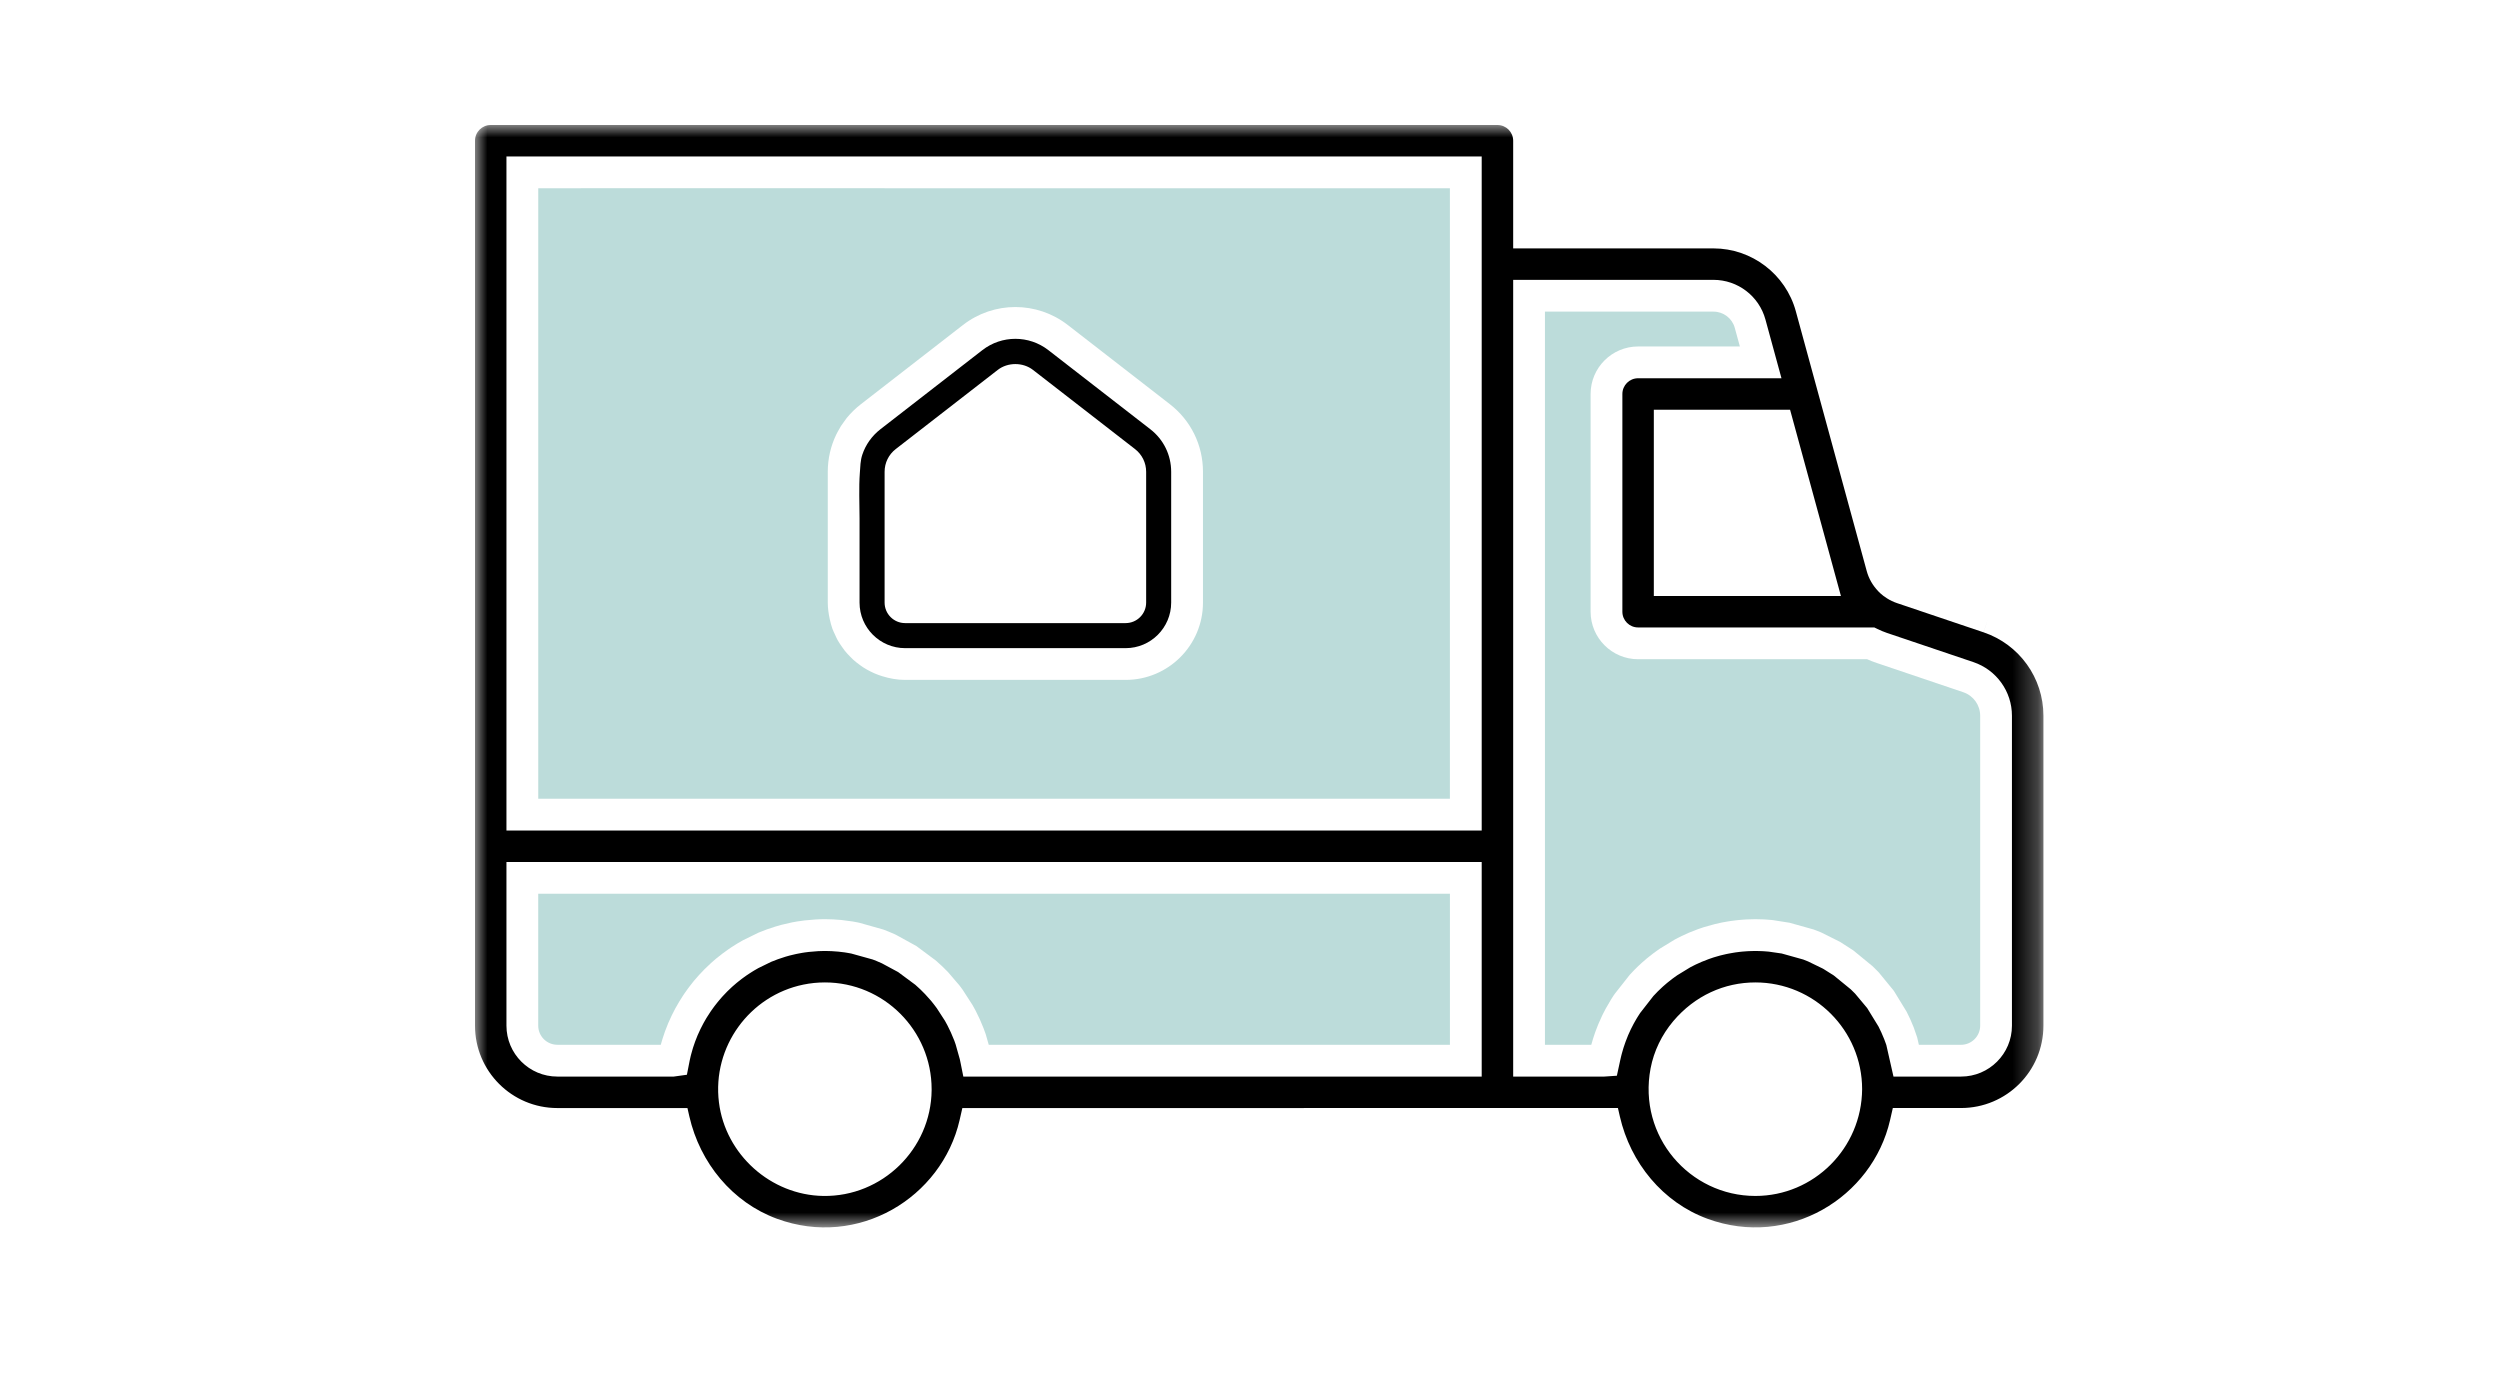
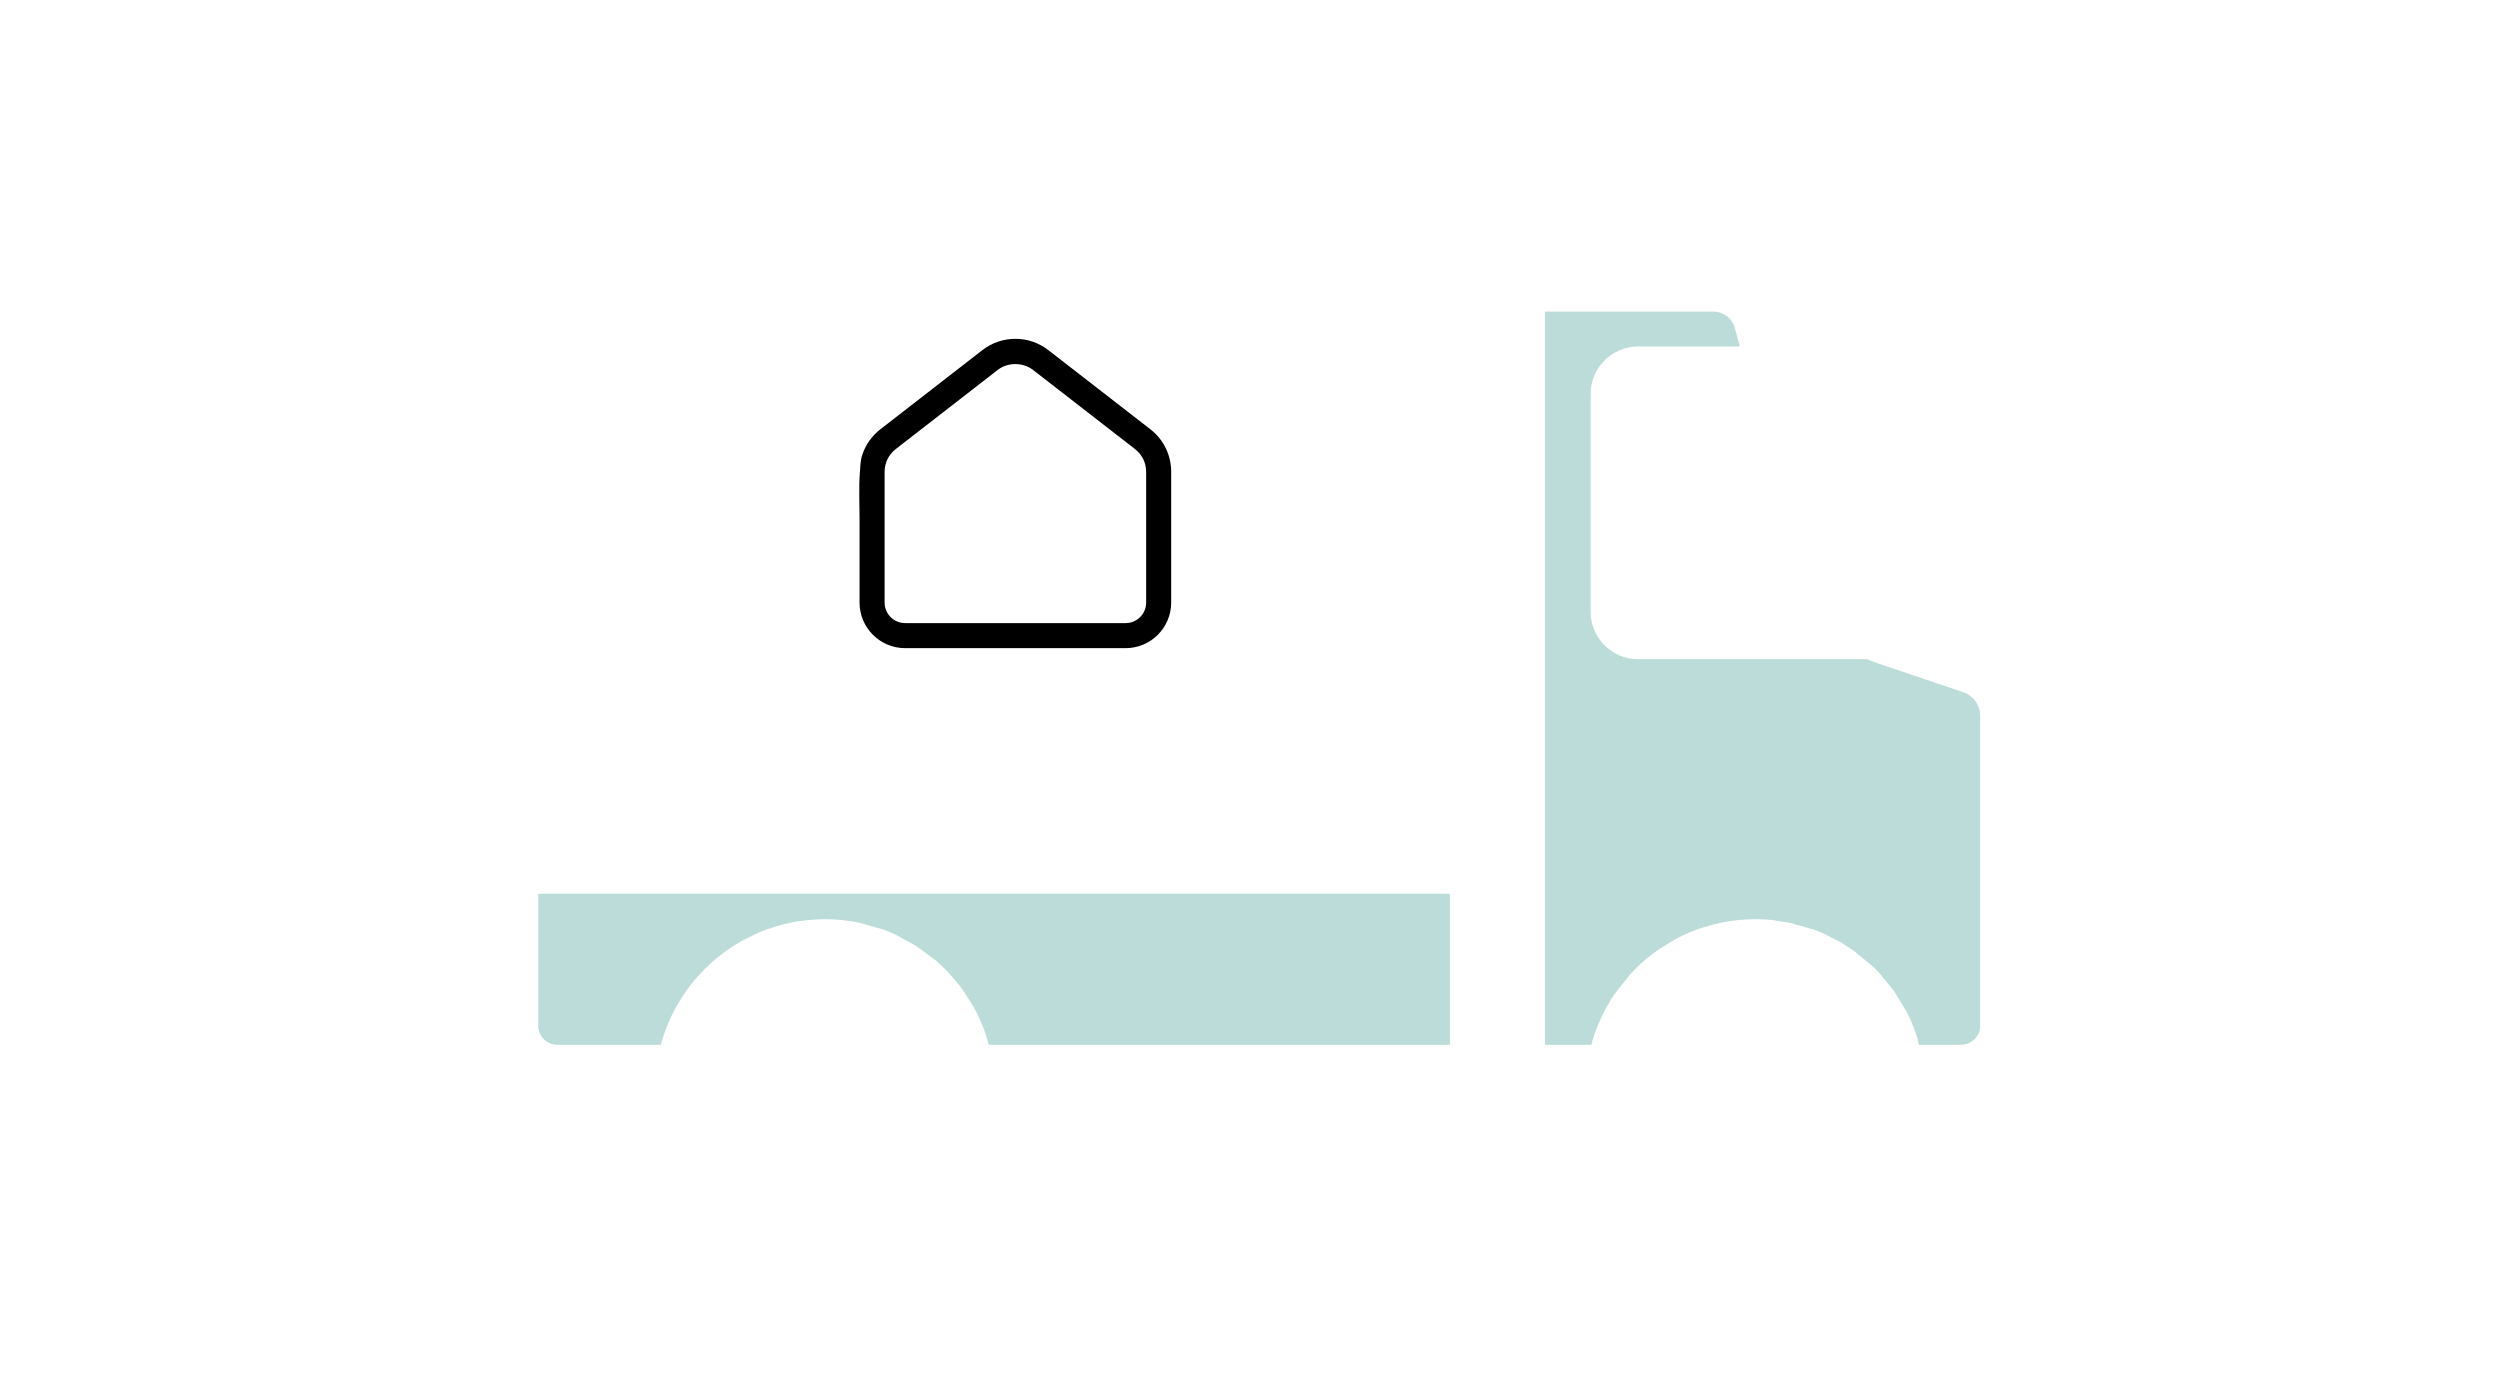
<svg xmlns="http://www.w3.org/2000/svg" xmlns:xlink="http://www.w3.org/1999/xlink" width="100px" height="55px" viewBox="0 0 100 55" version="1.1">
  <title>Home delivery</title>
  <defs>
-     <polygon id="path-1" points="0 0 62.737 0 62.737 44.096 0 44.096" />
-   </defs>
+     </defs>
  <g id="19.9" stroke="none" stroke-width="1" fill="none" fill-rule="evenodd">
    <g id="shipment---selected-copy-2" transform="translate(-1570, -669)">
      <g id="Home-delivery" transform="translate(1570, 669)">
-         <rect id="Rectangle" fill="#D8D8D8" opacity="0" x="0" y="0" width="100" height="55" />
        <g id="Group-16" transform="translate(19, 5)">
          <g id="Group-3">
            <mask id="mask-2" fill="white">
              <use xlink:href="#path-1" />
            </mask>
            <g id="Clip-2" />
-             <path d="M61.478,36.027 C61.478,37.152 60.566,38.063 59.442,38.063 L56.739,38.063 L56.454,36.804 L56.438,36.757 L56.368,36.567 C56.29,36.372 56.219,36.216 56.141,36.063 L55.687,35.323 L55.203,34.744 C55.145,34.687 55.088,34.631 55.03,34.573 L54.352,34.019 L53.949,33.765 L53.909,33.742 L53.322,33.457 C53.256,33.429 53.193,33.404 53.13,33.381 L52.268,33.14 L51.748,33.065 C51.695,33.06 51.639,33.056 51.583,33.052 L51.486,33.046 C51.403,33.041 51.325,33.04 51.246,33.039 L51.186,33.039 C51.108,33.04 51.028,33.041 50.948,33.046 L50.85,33.052 C50.793,33.056 50.737,33.059 50.681,33.065 L50.582,33.076 C50.519,33.083 50.467,33.09 50.416,33.097 L50.309,33.115 C50.254,33.123 50.205,33.132 50.155,33.142 L50.051,33.163 C49.998,33.174 49.949,33.186 49.901,33.198 L49.791,33.225 C49.745,33.238 49.695,33.252 49.645,33.267 L49.546,33.296 C49.494,33.313 49.44,33.332 49.385,33.351 L49.34,33.367 C49.226,33.408 49.147,33.44 49.069,33.473 C48.968,33.516 48.902,33.546 48.836,33.578 L48.781,33.605 C48.707,33.642 48.658,33.667 48.609,33.693 L48.089,34.011 C48.044,34.041 48.004,34.07 47.964,34.1 L47.881,34.161 C47.838,34.194 47.797,34.226 47.757,34.259 L47.683,34.318 C47.637,34.356 47.591,34.397 47.544,34.438 L47.51,34.468 C47.431,34.539 47.371,34.597 47.311,34.657 L47.28,34.69 C47.232,34.738 47.184,34.788 47.137,34.839 L46.608,35.517 C46.578,35.561 46.55,35.604 46.524,35.647 L46.47,35.734 C46.443,35.779 46.415,35.829 46.387,35.878 L46.345,35.953 C46.313,36.013 46.282,36.073 46.252,36.134 L46.231,36.176 C46.192,36.256 46.157,36.334 46.123,36.413 L46.104,36.462 C46.079,36.521 46.053,36.587 46.029,36.653 L46.001,36.732 C45.982,36.784 45.963,36.839 45.946,36.894 L45.927,36.956 C45.902,37.039 45.887,37.091 45.873,37.144 L45.848,37.241 C45.836,37.292 45.823,37.346 45.811,37.4 L45.675,38.029 L45.169,38.063 L41.527,38.063 L41.527,6.194 L49.539,6.194 C50.511,6.194 51.362,6.844 51.618,7.782 L52.259,10.13 L46.524,10.13 C46.177,10.13 45.895,10.412 45.895,10.76 L45.895,19.469 C45.895,19.817 46.177,20.098 46.524,20.098 L55.973,20.098 L56.101,20.161 C56.225,20.221 56.351,20.273 56.475,20.316 L59.938,21.485 C60.858,21.796 61.478,22.659 61.478,23.63 L61.478,36.027 Z M51.215,42.838 C48.588,42.838 46.508,40.454 47.023,37.736 C47.155,37.042 47.473,36.389 47.928,35.849 C48.793,34.824 49.979,34.297 51.215,34.297 C53.57,34.297 55.485,36.213 55.485,38.568 C55.468,40.936 53.552,42.838 51.215,42.838 L51.215,42.838 Z M54.637,18.84 L47.153,18.84 L47.153,11.389 L52.603,11.389 L54.637,18.84 Z M1.258,28.22 L40.268,28.22 L40.268,1.259 L1.258,1.259 L1.258,28.22 Z M40.268,38.063 L19.533,38.063 L19.433,37.564 L19.431,37.553 C19.414,37.468 19.403,37.42 19.393,37.371 L19.226,36.778 C19.21,36.732 19.194,36.684 19.176,36.635 L19.16,36.596 C19.075,36.38 18.996,36.205 18.91,36.04 L18.89,36.001 C18.848,35.921 18.823,35.877 18.798,35.832 L18.473,35.33 C18.444,35.29 18.417,35.252 18.387,35.215 L18.325,35.135 C18.291,35.092 18.261,35.055 18.231,35.019 L18.003,34.765 C17.881,34.636 17.749,34.511 17.613,34.392 L16.926,33.883 L16.276,33.533 C16.187,33.493 16.129,33.468 16.071,33.444 C16.016,33.422 15.963,33.4 15.909,33.38 L15.049,33.141 C15.001,33.131 14.956,33.123 14.91,33.116 L14.789,33.096 C14.744,33.09 14.695,33.084 14.647,33.079 L14.529,33.065 C14.475,33.06 14.42,33.056 14.365,33.053 L14.266,33.046 C14.184,33.041 14.106,33.04 14.028,33.039 L14.015,33.04 L13.968,33.039 C13.89,33.04 13.809,33.041 13.728,33.046 L13.354,33.077 C13.303,33.083 13.25,33.09 13.197,33.097 L13.095,33.113 C13.038,33.123 12.987,33.132 12.937,33.142 L12.832,33.163 C12.779,33.174 12.729,33.186 12.679,33.199 L12.58,33.223 C12.525,33.238 12.473,33.253 12.421,33.268 L12.116,33.369 C12.006,33.408 11.927,33.44 11.848,33.473 L11.332,33.725 C11.259,33.766 11.213,33.793 11.167,33.82 L11.086,33.87 C11.04,33.898 10.996,33.926 10.953,33.955 L10.869,34.011 C10.826,34.041 10.782,34.072 10.739,34.104 L10.666,34.158 C10.619,34.193 10.575,34.228 10.531,34.264 L10.465,34.317 C10.414,34.36 10.363,34.404 10.313,34.448 L10.275,34.482 C10.213,34.538 10.15,34.598 10.089,34.659 C10.022,34.727 9.968,34.784 9.914,34.843 L9.867,34.895 C9.83,34.938 9.789,34.984 9.75,35.032 L9.702,35.09 C9.66,35.143 9.625,35.187 9.591,35.231 L9.539,35.301 C9.505,35.348 9.473,35.393 9.441,35.438 L9.392,35.512 C9.36,35.56 9.329,35.608 9.299,35.656 L9.256,35.724 C9.222,35.782 9.191,35.836 9.161,35.889 L9.129,35.947 C9.09,36.018 9.054,36.089 9.019,36.161 C8.973,36.255 8.937,36.335 8.903,36.415 C8.866,36.505 8.836,36.579 8.809,36.653 L8.784,36.724 C8.765,36.778 8.744,36.839 8.724,36.9 L8.702,36.974 C8.684,37.034 8.668,37.091 8.653,37.148 L8.63,37.234 C8.617,37.289 8.603,37.349 8.59,37.409 L8.476,37.99 L7.95,38.063 L3.295,38.063 C2.17,38.063 1.258,37.151 1.258,36.026 L1.258,29.479 L40.268,29.479 L40.268,38.063 Z M18.265,38.612 C18.241,40.963 16.291,42.873 13.931,42.838 C11.832,42.806 10.017,41.181 9.758,39.097 C9.481,36.864 10.989,34.825 13.136,34.384 C13.418,34.326 13.707,34.297 13.995,34.297 C16.35,34.297 18.265,36.213 18.265,38.568 L18.265,38.612 Z M60.341,20.292 L60.539,19.705 L60.34,20.292 L56.879,19.124 C56.735,19.075 56.605,19.013 56.479,18.933 C56.383,18.874 56.291,18.804 56.205,18.725 C56.179,18.701 56.155,18.676 56.13,18.65 C55.907,18.417 55.75,18.141 55.669,17.842 L52.832,7.448 C52.427,5.969 51.073,4.936 49.539,4.936 L41.527,4.936 L41.527,0.63 C41.527,0.282 41.245,-0 40.897,-0 L0.629,-0 C0.281,-0 0,0.282 0,0.629 L0,36.027 C0,37.847 1.475,39.322 3.295,39.322 L8.498,39.322 L8.574,39.657 C8.999,41.514 10.29,43.093 12.079,43.751 C15.327,44.945 18.672,42.904 19.384,39.804 L19.494,39.322 L40.901,39.321 L45.717,39.321 L45.794,39.658 C46.219,41.515 47.51,43.095 49.299,43.751 C52.548,44.944 55.892,42.903 56.603,39.803 L56.713,39.321 L59.441,39.321 C61.261,39.321 62.737,37.846 62.737,36.025 L62.737,23.63 C62.737,22.118 61.774,20.777 60.341,20.292 L60.341,20.292 Z" id="Fill-1" fill="#000000" mask="url(#mask-2)" />
          </g>
-           <path d="" id="Fill-4" fill="#000000" />
          <path d="" id="Fill-6" fill="#000000" />
          <path d="M21.114,19.924 L17.204,19.924 C16.752,19.924 16.384,19.556 16.384,19.104 L16.384,13.872 C16.384,13.514 16.546,13.182 16.829,12.963 L20.909,9.797 C21.31,9.485 21.918,9.485 22.32,9.797 L26.401,12.963 C26.683,13.182 26.846,13.513 26.846,13.872 L26.846,19.104 C26.846,19.556 26.478,19.924 26.026,19.924 L22.116,19.924 M27.015,12.171 L22.934,9.005 C22.157,8.402 21.072,8.403 20.295,9.005 C20.295,9.005 16.216,12.171 16.215,12.171 C15.88,12.432 15.625,12.786 15.492,13.189 C15.415,13.42 15.411,13.671 15.394,13.912 C15.349,14.515 15.382,15.13 15.382,15.734 L15.382,17.268 L15.382,17.385 L15.382,18.387 L15.382,19.104 C15.382,20.109 16.199,20.926 17.204,20.926 L26.026,20.926 C27.03,20.926 27.847,20.109 27.847,19.104 L27.847,13.872 C27.847,13.202 27.544,12.582 27.015,12.171" id="Fill-8" fill="#000000" />
          <path d="M2.529,36.026 C2.529,36.449 2.873,36.791 3.295,36.791 L7.431,36.791 C7.448,36.73 7.466,36.669 7.485,36.605 L7.506,36.536 C7.537,36.44 7.561,36.367 7.584,36.303 L7.612,36.224 C7.648,36.124 7.684,36.035 7.729,35.926 C7.775,35.819 7.818,35.722 7.874,35.608 C7.921,35.513 7.965,35.425 8.011,35.34 L8.056,35.263 C8.085,35.209 8.122,35.144 8.163,35.075 L8.221,34.983 C8.253,34.928 8.292,34.868 8.332,34.807 L8.388,34.725 C8.433,34.66 8.472,34.605 8.515,34.547 L8.571,34.472 C8.618,34.41 8.661,34.355 8.712,34.291 L8.763,34.228 C8.813,34.169 8.856,34.12 8.896,34.075 L8.961,34.001 C9.043,33.911 9.107,33.843 9.186,33.764 C9.266,33.684 9.343,33.611 9.421,33.541 L9.47,33.496 C9.524,33.449 9.587,33.394 9.65,33.34 L9.736,33.272 C9.784,33.233 9.84,33.188 9.901,33.142 L9.99,33.078 C10.038,33.041 10.092,33.002 10.146,32.965 L10.241,32.901 C10.304,32.858 10.36,32.825 10.418,32.788 L10.499,32.737 C10.57,32.694 10.627,32.663 10.718,32.611 L11.341,32.306 C11.45,32.261 11.548,32.221 11.682,32.173 L12.025,32.06 C12.121,32.032 12.186,32.011 12.255,31.994 L12.678,31.896 C12.757,31.881 12.819,31.87 12.889,31.858 L13.183,31.817 L13.621,31.779 C13.764,31.77 13.865,31.768 13.962,31.768 L14.034,31.768 C14.133,31.768 14.23,31.77 14.334,31.776 L14.453,31.785 C14.533,31.79 14.592,31.794 14.651,31.799 L15.111,31.86 C15.172,31.869 15.234,31.881 15.299,31.895 L15.382,31.913 L16.331,32.181 C16.413,32.212 16.478,32.237 16.544,32.264 C16.615,32.292 16.685,32.322 16.794,32.371 L16.871,32.41 L17.657,32.843 L18.434,33.422 C18.615,33.578 18.775,33.733 18.925,33.889 L19.382,34.423 C19.427,34.48 19.464,34.532 19.502,34.584 L19.898,35.197 C19.94,35.27 19.968,35.322 20.014,35.407 L20.042,35.462 C20.147,35.663 20.243,35.877 20.343,36.132 C20.388,36.248 20.409,36.309 20.428,36.365 L20.55,36.791 L38.997,36.791 L38.997,30.75 L2.529,30.75 L2.529,36.026 Z" id="Fill-10" fill="#BCDCDA" />
          <path d="M59.531,22.689 L56.069,21.519 C55.939,21.476 55.811,21.425 55.685,21.369 L46.524,21.369 C45.476,21.369 44.624,20.516 44.624,19.468 L44.624,10.759 C44.624,9.711 45.476,8.859 46.524,8.859 L50.595,8.859 L50.391,8.114 C50.287,7.732 49.937,7.465 49.539,7.465 L42.798,7.465 L42.798,36.792 L44.651,36.792 C44.667,36.733 44.685,36.673 44.711,36.586 L44.73,36.523 C44.754,36.446 44.778,36.375 44.802,36.307 L44.83,36.23 C44.869,36.125 44.901,36.044 44.931,35.971 C44.995,35.819 45.038,35.723 45.086,35.624 L45.119,35.557 C45.147,35.5 45.186,35.426 45.225,35.352 L45.444,34.976 C45.475,34.926 45.512,34.868 45.551,34.809 L45.601,34.74 L46.19,33.992 C46.258,33.917 46.316,33.856 46.373,33.798 C46.486,33.684 46.562,33.612 46.659,33.524 L46.703,33.485 C46.756,33.437 46.814,33.387 46.87,33.34 L46.962,33.267 C47.01,33.227 47.063,33.185 47.12,33.143 L47.207,33.079 C47.267,33.034 47.32,32.997 47.378,32.957 L47.42,32.93 L47.996,32.579 C48.054,32.548 48.103,32.523 48.167,32.491 L48.268,32.44 C48.365,32.393 48.444,32.358 48.562,32.306 C48.668,32.261 48.767,32.222 48.908,32.171 L48.97,32.149 C49.024,32.13 49.09,32.108 49.152,32.087 L49.587,31.966 C49.661,31.947 49.721,31.934 49.785,31.92 L49.899,31.896 C49.988,31.879 50.047,31.868 50.114,31.858 L50.213,31.842 C50.299,31.83 50.361,31.822 50.438,31.813 L50.537,31.802 C50.611,31.794 50.672,31.79 50.731,31.786 L50.86,31.777 C50.983,31.77 51.083,31.768 51.18,31.768 L51.246,31.768 C51.351,31.768 51.45,31.77 51.554,31.776 L51.668,31.784 C51.732,31.788 51.8,31.793 51.864,31.799 L51.924,31.806 L52.583,31.91 L53.55,32.181 C53.649,32.217 53.729,32.249 53.814,32.284 L53.872,32.31 L54.606,32.677 L55.136,33.019 L55.906,33.651 C55.99,33.73 56.059,33.799 56.123,33.867 L56.171,33.921 L56.753,34.632 L57.265,35.469 C57.373,35.679 57.461,35.874 57.549,36.098 L57.687,36.498 L57.755,36.792 L59.441,36.792 C59.863,36.792 60.207,36.448 60.207,36.026 L60.207,23.63 C60.207,23.204 59.936,22.825 59.531,22.689" id="Fill-12" fill="#BCDCDA" />
-           <path d="M23.713,8.001 L27.794,11.167 C28.636,11.82 29.119,12.806 29.119,13.871 L29.119,19.104 C29.119,20.809 27.732,22.196 26.026,22.196 L17.204,22.196 C16.887,22.196 16.584,22.139 16.296,22.05 C16.189,22.017 16.084,21.98 15.983,21.936 C15.931,21.913 15.879,21.888 15.828,21.863 C15.726,21.812 15.626,21.757 15.53,21.695 C15.486,21.666 15.443,21.635 15.399,21.603 C15.306,21.536 15.214,21.465 15.129,21.388 C15.089,21.352 15.053,21.312 15.014,21.274 C14.934,21.194 14.857,21.112 14.787,21.024 C14.748,20.975 14.714,20.923 14.678,20.872 C14.618,20.786 14.559,20.701 14.508,20.61 C14.466,20.537 14.434,20.458 14.399,20.382 C14.364,20.305 14.325,20.23 14.296,20.15 C14.252,20.028 14.22,19.899 14.191,19.769 C14.145,19.554 14.111,19.333 14.111,19.104 L14.111,16.114 L14.111,16.114 L14.111,15.94 L14.111,15.94 L14.111,13.871 C14.111,13.347 14.229,12.843 14.447,12.388 C14.486,12.307 14.531,12.23 14.575,12.153 C14.598,12.115 14.617,12.076 14.64,12.039 C14.68,11.976 14.726,11.918 14.768,11.859 C14.803,11.813 14.832,11.765 14.868,11.721 C15.034,11.518 15.223,11.333 15.437,11.167 L19.517,8.001 C20.752,7.041 22.477,7.042 23.713,8.001 L23.713,8.001 Z M16.384,2.529 L4.231,2.529 L4.231,2.53 L2.53,2.53 L2.53,26.949 L38.996,26.949 L38.996,2.53 L16.384,2.53 L16.384,2.529 Z" id="Fill-14" fill="#BCDCDA" />
        </g>
      </g>
    </g>
  </g>
</svg>